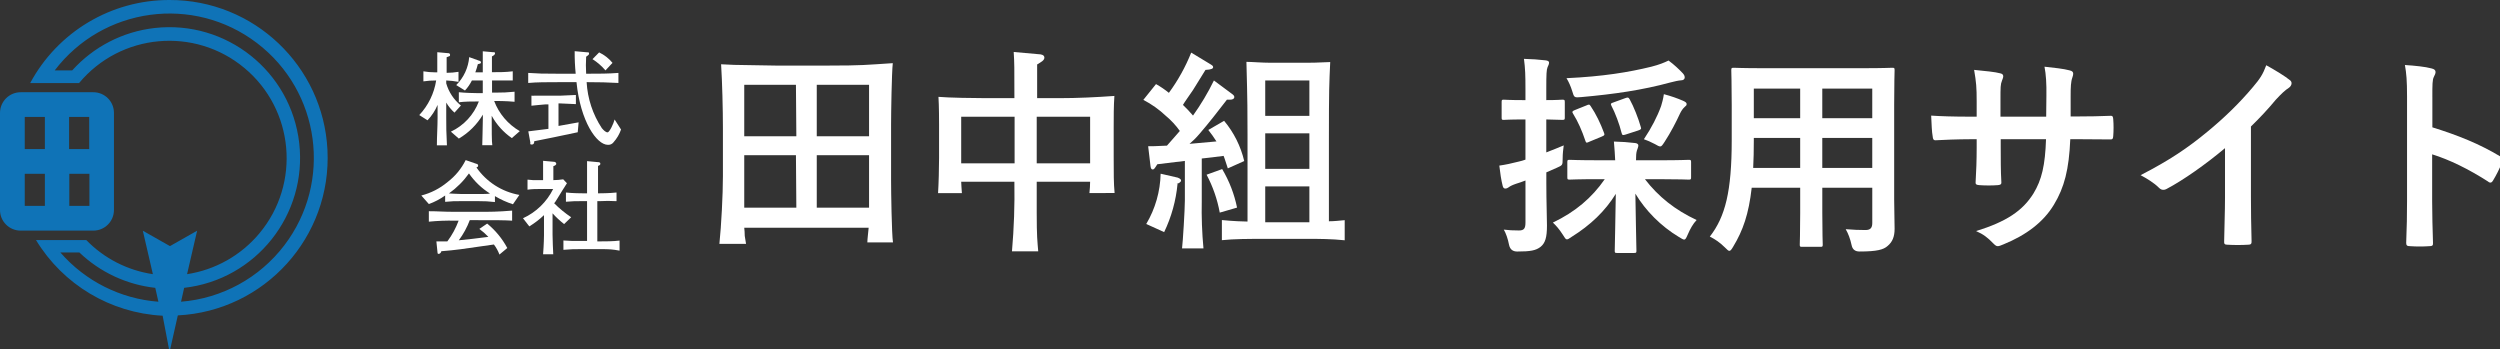
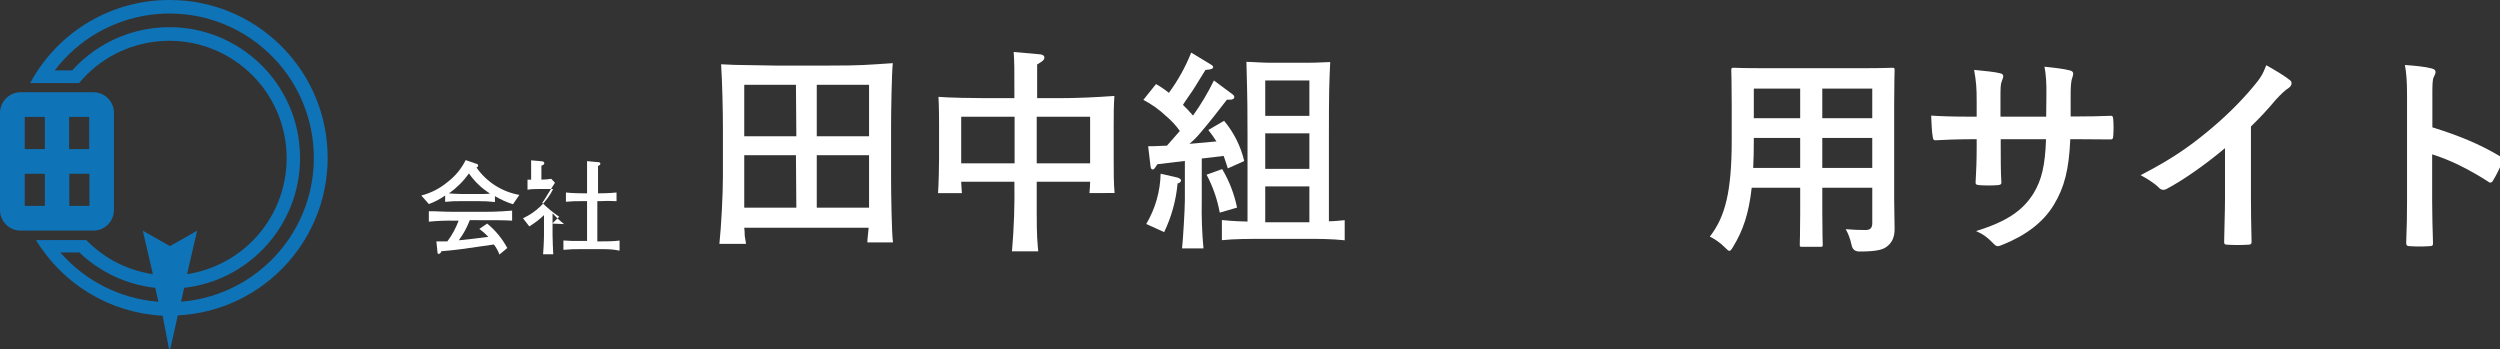
<svg xmlns="http://www.w3.org/2000/svg" id="b" data-name="レイヤー_2" viewBox="0 0 186 26" width="186" height="26">
  <rect x="0" y="0" width="186" height="26" fill="#333333" stroke="none" />
  <defs>
    <style>
      .f {
        fill: #fff;
      }

      .g {
        fill: #0f73b7;
      }
    </style>
  </defs>
  <g id="c" data-name="レイヤー_2">
    <g id="d" data-name="レイヤー_2">
      <g id="e" data-name="レイヤー_1-2">
        <path class="f" d="M64.531,18.033c0-.232.075-.816.097-1.092h-9.256c.023.201.036.404.037.606,0,0,.06.404.097.599h-1.983c.142-1.354.262-3.667.262-5.043v-3.599c0-1.354-.052-3.405-.135-4.722l.973.045,3.105.052h3.876c2.559,0,2.836-.052,4.819-.18-.082.748-.127,3.741-.127,4.557v4.168c0,.748.045,4.003.142,4.609h-1.908ZM59.218,6.308h-3.846v3.831h3.876l-.03-3.831ZM59.218,11.546h-3.846v3.906h3.876l-.03-3.906ZM64.658,6.308h-3.891v3.831h3.891v-3.831ZM64.658,11.546h-3.891v3.906h3.891v-3.906Z" />
        <path class="f" d="M81.053,14.367c.032-.281.049-.563.052-.846h-3.973v2.312c0,1.811.052,2.118.112,2.866h-1.953c.15-1.722.209-3.45.18-5.178h-3.958c0,.21.037.524.052.846h-1.773c.045-.696.075-1.871.075-2.604v-2.507c0-.21,0-1.354-.045-2.05.748.067,2.716.097,3.532.097h2.118c0-2.342,0-2.604-.052-3.435l1.856.165c.165,0,.427.045.427.254s-.247.329-.539.509v2.507h1.624c1.369,0,2.754-.067,4.123-.165-.052.748-.052,1.549-.052,2.327v2.245c0,1.205,0,1.916.067,2.649l-1.871.007ZM75.486,8.687h-3.973v3.465h3.973v-3.465ZM81.105,8.687h-3.973v3.465h3.973v-3.465Z" />
        <path class="f" d="M91.349,12.526c-.052-.142-.262-.831-.314-.928-.793.097-.875.12-1.624.195v3.173c-.024,1.174.018,2.348.127,3.517h-1.594c.06-.456.21-2.911.21-3.577v-2.933c-.359.052-.389.052-.696.082l-1.354.165c-.21.337-.247.389-.344.389s-.142-.082-.165-.277l-.172-1.452c.307,0,.531,0,1.399-.045.307-.359.875-.98.958-1.092-.297-.418-.646-.795-1.04-1.122-.5-.474-1.064-.874-1.676-1.19l.943-1.175c.338.189.658.407.958.651.678-.923,1.237-1.929,1.661-2.993l1.399.846c.18.112.232.142.232.239s-.112.18-.569.202c-.15.239-.801,1.302-.928,1.497s-.673.958-.748,1.107c.263.251.513.516.748.793.59-.826,1.111-1.699,1.556-2.611l1.309.973c.112.082.21.15.21.262s-.112.195-.314.195h-.239c-.666.861-1.317,1.706-2.035,2.537-.292.344-.539.569-.748.748l2.005-.18c-.186-.295-.389-.58-.606-.853l1.175-.681c.725.867,1.238,1.892,1.497,2.993l-1.22.546ZM87.608,13.686c-.117,1.244-.454,2.458-.995,3.584l-1.332-.606c.673-1.134,1.041-2.423,1.07-3.741l1.272.292s.247.082.247.21-.172.21-.322.262h.06ZM90.75,15.819c-.18-.985-.51-1.937-.98-2.821l1.16-.419c.526.887.901,1.856,1.107,2.866l-1.287.374ZM97.567,17.772h-3.599c-.988,0-2.148,0-3.06.097v-1.497c.801.082,1.661.112,1.908.112v-6.36c0-1.676,0-2.544-.082-5.522.412,0,1.137.067,1.811.067h2.492c.501,0,.861,0,1.931-.052-.075,1.676-.097,1.938-.097,5.799v6.046c.397,0,.748-.045,1.175-.082v1.497c-.965-.105-2.02-.105-2.514-.105h.037ZM97.418,5.986h-3.285v2.634h3.285v-2.634ZM97.418,9.922h-3.285v2.641h3.285v-2.641ZM97.418,13.866h-3.285v2.671h3.285v-2.671Z" />
-         <path class="f" d="M33.814,8.381c-.242-.216-.449-.469-.614-.748v1.115c0,.666,0,1.085.052,2.065h-.748c0-.688.052-1.377.052-2.065v-.943c-.178.424-.432.812-.748,1.145l-.614-.389c.668-.712,1.106-1.609,1.257-2.574-.318-.002-.636.02-.95.067v-.748c.284.049.572.074.861.075h.172v-1.497l.748.067c.075,0,.202,0,.202.12s0,.09-.254.187v1.16c.296-.001.591-.026.883-.075v.748c-.301-.058-.606-.093-.913-.105v.217c.187.648.568,1.222,1.092,1.646l-.479.531ZM38.08,10.274c-.622-.429-1.134-.998-1.497-1.661v.112c0,.846,0,1.886.045,2.08h-.748c0-.412.045-1.347.045-2.058v-.217c-.436.735-1.052,1.348-1.788,1.781l-.591-.516c.958-.45,1.704-1.255,2.08-2.245h-.105c-.464,0-.92,0-1.384.06v-.748c.479.052,1.175.067,1.384.067h.397v-.943h-.808c-.135.273-.309.525-.516.748l-.651-.404c.559-.556.901-1.294.965-2.08l.748.269c.052,0,.127.052.127.12s0,.082-.232.135c-.05.206-.112.408-.187.606h.554v-1.564l.748.067c.127,0,.165,0,.165.09s-.112.165-.232.224v1.175c.516,0,1.04,0,1.549-.067v.681h-1.541v.905h.277c.467.004.934-.019,1.399-.067v.748c-.606-.06-1.347-.06-1.399-.06h-.12c.358.946,1.032,1.739,1.908,2.245l-.591.516Z" />
-         <path class="f" d="M45.645,10.588c-.099.13-.257.2-.419.187-.831,0-2.043-1.743-2.335-4.662h-1.392c-.808,0-1.556,0-2.2.06v-.748c.823.052,1.018.06,2.2.06h1.332c-.055-.557-.08-1.116-.075-1.676l.92.082c.112,0,.15,0,.15.09s-.052.127-.217.239c-.025.421-.025.843,0,1.265h.157c.748,0,1.497,0,2.245-.06v.748c-.748-.045-1.497-.06-2.245-.06h-.12c.068,1.22.457,2.4,1.13,3.42.12.142.284.314.427.314s.449-.651.524-.958l.479.748c-.122.351-.313.674-.561.95ZM42.981,9.84c-.584.135-3.06.636-3.233.666,0,.067,0,.247-.18.247s-.097-.09-.112-.157l-.15-.823c.494-.06,1.137-.135,1.497-.187v-1.818h-.247c-.157,0-.868.09-1.018.097v-.748c.082.009.165.009.247,0h1.916c.082,0,1.13-.052,1.145-.052v.681c-.127,0-1.025-.052-1.167-.052h-.127v1.676c.239-.045,1.302-.239,1.497-.269l-.067.741ZM45.046,5.238c-.278-.326-.603-.609-.965-.838l.494-.501c.385.183.725.448.995.778l-.524.561Z" />
        <path class="f" d="M38.162,15.197c-.468-.151-.917-.354-1.339-.606v.441c-.412-.049-.827-.072-1.242-.067h-1.235c-.41-.009-.82.008-1.227.052v-.471c-.373.266-.781.48-1.212.636l-.561-.636c.718-.184,1.385-.527,1.953-1.003.568-.433,1.029-.991,1.347-1.631l.801.277c.075,0,.127.067.127.142s-.06.105-.127.127c.75,1.08,1.9,1.816,3.195,2.043l-.479.696ZM35.595,16.38h-.644c-.2.535-.475,1.038-.816,1.497.591-.052,1.407-.15,2.2-.254-.205-.218-.43-.416-.673-.591l.584-.397c.614.501,1.123,1.119,1.497,1.818l-.584.486c-.101-.268-.239-.52-.412-.748-2.567.374-2.769.404-3.913.501,0,.067-.09.195-.18.195s-.09,0-.105-.12l-.082-.808h.816c.353-.47.635-.99.838-1.541h-.284c-.644-.014-1.289.011-1.931.075v-.778c.748,0,1.003.045,1.99.045h1.669c.905,0,1.444,0,2.537-.09v.748c-.539-.037-1.19-.037-2.522-.037h.015ZM34.899,12.893c-.412.578-.918,1.084-1.497,1.497.075,0,.576.045.95.045h1.235c.299,0,.748,0,.868-.037-.621-.389-1.155-.901-1.571-1.504h.015Z" />
-         <path class="f" d="M41.971,16.672c-.31-.241-.598-.509-.861-.801v1.594c0,.307.037,1.19.052,1.452h-.756c.06-.748.067-1.369.067-1.414v-1.497c-.334.317-.7.598-1.092.838l-.471-.606c.977-.446,1.77-1.215,2.245-2.177h-.905c-.337,0-.666,0-1.003.052v-.748c.295.04.593.052.89.037h.269v-1.437l.831.075c.078.003.142.064.15.142,0,.105-.157.165-.217.18v1.04c.246-.002.491-.022.733-.06l.277.292c-.127.195-.651,1.025-.748,1.197s-.15.224-.202.292c.387.387.811.735,1.265,1.04l-.524.509ZM44.642,18.535h-1.362c-.455-.007-.909.01-1.362.052v-.696c.453.036.908.049,1.362.037h.397v-2.963h-.337c-.412-.008-.824.007-1.235.045v-.688c.501.06,1.19.06,1.235.06h.337v-2.394l.801.075c.052,0,.187,0,.187.112s-.052.112-.172.172v2.035h.142s.696,0,1.235-.06v.644c-.429-.024-.858-.024-1.287,0h-.142v2.993h.217c.374,0,.973,0,1.437-.06v.748c-.531-.097-.733-.112-1.452-.112Z" />
+         <path class="f" d="M41.971,16.672c-.31-.241-.598-.509-.861-.801v1.594c0,.307.037,1.19.052,1.452h-.756c.06-.748.067-1.369.067-1.414v-1.497c-.334.317-.7.598-1.092.838l-.471-.606c.977-.446,1.77-1.215,2.245-2.177h-.905c-.337,0-.666,0-1.003.052v-.748h.269v-1.437l.831.075c.078.003.142.064.15.142,0,.105-.157.165-.217.18v1.04c.246-.002.491-.022.733-.06l.277.292c-.127.195-.651,1.025-.748,1.197s-.15.224-.202.292c.387.387.811.735,1.265,1.04l-.524.509ZM44.642,18.535h-1.362c-.455-.007-.909.01-1.362.052v-.696c.453.036.908.049,1.362.037h.397v-2.963h-.337c-.412-.008-.824.007-1.235.045v-.688c.501.06,1.19.06,1.235.06h.337v-2.394l.801.075c.052,0,.187,0,.187.112s-.052.112-.172.172v2.035h.142s.696,0,1.235-.06v.644c-.429-.024-.858-.024-1.287,0h-.142v2.993h.217c.374,0,.973,0,1.437-.06v.748c-.531-.097-.733-.112-1.452-.112Z" />
        <path class="g" d="M6.944,6.862H1.541C.69,6.862,0,7.552,0,8.403v7.221c0,.847.687,1.534,1.534,1.534.003,0,.005,0,.007-0h5.403c.847,0,1.534-.687,1.534-1.534v-7.221c.004-.847-.679-1.537-1.526-1.541-.003-0-.005-0-.007-0ZM6.637,11.089h-1.497v-2.387h1.497v2.387ZM1.841,8.702h1.497v2.387h-1.497v-2.387ZM1.841,12.93h1.497v2.387h-1.497v-2.387ZM5.156,15.317v-2.387h1.497v2.387h-1.497Z" />
        <path class="g" d="M12.616 0C8.283-.011,4.297,2.365,2.245,6.181h3.637c3.085-3.707,8.591-4.211,12.298-1.126,3.707,3.085,4.211,8.591,1.126,12.298-1.364,1.639-3.28,2.722-5.388,3.045l.748-3.233-2.02,1.145-2.02-1.145.748,3.233c-1.885-.28-3.625-1.171-4.954-2.537h-3.741c2.015,3.32,5.542,5.427,9.421,5.627l.516,2.701.614-2.724c6.476-.327,11.46-5.842,11.133-12.318C24.047,4.894,18.878-.011,12.616 0ZM4.49,18.782h1.414c1.543,1.474,3.528,2.399,5.649,2.634l.232,1.033c-2.819-.215-5.44-1.533-7.296-3.667ZM13.469,22.448l.232-1.033c5.338-.609,9.171-5.43,8.562-10.768-.609-5.338-5.43-9.171-10.768-8.562-2.357.269-4.534,1.39-6.123,3.152h-1.302C7.664.521,14.402-.391,19.119,3.203c4.717,3.594,5.628,10.331,2.035,15.048-1.849,2.427-4.643,3.953-7.685,4.197Z" />
      </g>
    </g>
    <g>
-       <path class="f" d="M120.043,7.621c-.206.063-.221.095-.158.237.285.538.601,1.376.759,2.025.047.19.095.19.301.127l.933-.301c.222-.079.253-.111.19-.285-.174-.617-.522-1.503-.823-2.041-.095-.142-.111-.158-.332-.079l-.87.316ZM117.164,8.19c-.19.079-.221.127-.127.269.364.585.664,1.266.918,2.025.047.158.095.158.285.063l.918-.38c.237-.095.237-.142.174-.301-.253-.68-.585-1.376-.981-1.962-.095-.158-.142-.142-.316-.063l-.87.348ZM122.305,10.358c.237.079.522.206.823.364.19.111.301.174.396.174.095,0,.158-.095.316-.332.475-.728.886-1.535,1.139-2.088.095-.206.221-.396.364-.522.111-.095.142-.111.142-.221,0-.095-.095-.158-.269-.237-.396-.174-.886-.348-1.424-.49-.047.348-.142.68-.206.886-.285.791-.712,1.614-1.281,2.468ZM124.14,4.504c-.332.158-.664.301-1.281.459-1.677.411-3.591.728-6.312.854.158.253.316.601.427.965.142.475.142.49.664.443,2.468-.221,4.556-.522,6.645-1.092.316-.079.57-.142.807-.158.174,0,.253-.111.253-.206,0-.127-.047-.206-.142-.316-.285-.301-.633-.633-1.06-.949ZM115.044,12.826l.759-.332c.443-.206.459-.174.459-.696,0-.38.047-.728.079-.981-.427.174-.87.364-1.297.522v-2.452c.823.016,1.092.032,1.187.032.174,0,.19-.016.19-.174v-1.139c0-.174-.016-.19-.19-.19-.095,0-.364.032-1.187.032v-.854c0-1.076.016-1.408.095-1.598.047-.111.111-.206.111-.348,0-.079-.095-.142-.253-.158-.538-.063-1.028-.095-1.614-.111.095.728.111,1.218.111,2.246v.823h-.174c-1.028,0-1.345-.032-1.44-.032-.142,0-.158.016-.158.19v1.139c0,.158.016.174.158.174.095,0,.411-.032,1.44-.032h.174v2.99c-.174.063-.348.111-.49.142-.554.142-.997.237-1.455.301.063.554.142,1.092.253,1.519.032.127.095.19.19.19.095,0,.19-.047.253-.095.095-.079.285-.174.57-.269.206-.063.443-.142.68-.237v3.117c0,.459-.111.601-.49.601-.411,0-.759-.016-1.123-.063.158.269.301.664.396,1.155q.111.475.601.475c.997,0,1.392-.079,1.74-.348.348-.285.475-.696.475-1.582,0-.775-.047-1.645-.047-3.148v-.807ZM119.394,13.332c-.965,1.392-2.199,2.436-3.86,3.227.237.221.475.49.728.886.158.253.221.364.316.364.079,0,.174-.063.332-.174,1.424-.886,2.515-1.93,3.306-3.212-.016,1.629-.079,3.813-.079,4.224,0,.158.016.174.174.174h1.25c.174,0,.19-.016.19-.174,0-.411-.063-2.626-.079-4.24.759,1.266,1.898,2.421,3.243,3.227.19.111.301.19.38.19.111,0,.158-.111.269-.364.19-.443.396-.807.664-1.092-1.598-.744-2.848-1.74-3.844-3.037h1.107c1.519,0,2.041.032,2.136.032.174,0,.19-.016.19-.174v-1.123c0-.158-.016-.174-.19-.174-.095,0-.617.032-2.136.032h-1.772c0-.332.016-.554.063-.712.032-.127.111-.253.111-.396,0-.079-.079-.158-.237-.174-.538-.063-.997-.095-1.582-.111.047.554.079.997.095,1.392h-1.25c-1.519,0-2.041-.032-2.136-.032-.158,0-.174.016-.174.174v1.123c0,.158.016.174.174.174.095,0,.617-.032,2.136-.032h.475Z" />
      <path class="f" d="M130.484,8.792v-2.199h3.449v2.199h-3.449ZM130.437,12.493c.032-.617.047-1.297.047-2.057v-.174h3.449v2.231h-3.496ZM139.296,6.593v2.199h-3.718v-2.199h3.718ZM135.578,12.493v-2.231h3.718v2.231h-3.718ZM140.926,7.827c0-1.645.032-2.5.032-2.595,0-.174-.016-.19-.174-.19-.111,0-.649.032-2.183.032h-7.436c-1.519,0-2.072-.032-2.167-.032-.174,0-.19.016-.19.19,0,.095.032.949.032,2.595v2.595c0,3.813-.475,5.695-1.629,7.182.38.19.744.427,1.123.807.174.174.253.253.332.253s.158-.095.285-.316c.728-1.202,1.155-2.421,1.376-4.382h3.607v1.883c0,1.535-.032,2.231-.032,2.341,0,.158.016.174.174.174h1.361c.158,0,.174-.016.174-.174,0-.095-.032-.807-.032-2.341v-1.883h3.718v2.626c0,.364-.142.522-.506.522-.522,0-.823-.016-1.471-.063.19.332.332.696.443,1.202q.095.459.585.459c1.313,0,1.788-.142,2.088-.411.364-.301.522-.696.522-1.281,0-.649-.032-1.455-.032-2.183v-7.008Z" />
      <path class="f" d="M154.056,8.665v-1.503c0-.68.016-1.092.127-1.392.047-.127.063-.221.063-.285,0-.127-.063-.206-.285-.253-.38-.111-1.25-.206-1.851-.269.111.554.158,1.281.142,2.167l-.016,1.55h-3.401v-1.155c0-1.076,0-1.234.111-1.519.047-.127.095-.237.095-.332,0-.111-.063-.19-.237-.221-.332-.095-1.107-.174-1.93-.253.158.918.19,1.313.19,2.326v1.155h-.475c-1.218,0-2.246-.032-2.911-.079.032.649.047,1.202.111,1.535.016.206.063.301.19.301.49-.032,1.756-.079,2.61-.079h.475v.601c0,.997-.032,1.772-.079,2.595-.016.174.079.206.285.221.427.032.949.032,1.361,0,.174-.016.285-.047.269-.221-.047-.838-.047-1.693-.047-2.626v-.57h3.37c-.063,1.93-.316,3.022-.933,4.034-.807,1.297-2.025,2.104-4.271,2.8.538.237.838.459,1.313.949.127.127.206.174.301.174.095,0,.221-.047.443-.142,1.661-.68,2.943-1.629,3.734-2.943.775-1.281,1.123-2.61,1.218-4.873h.649c.775,0,1.74.016,2.278.016.221.016.253-.047.269-.253.032-.396.032-.854,0-1.25-.016-.174-.032-.269-.222-.253-.728.032-1.614.047-2.389.047h-.554Z" />
      <path class="f" d="M167.472,9.409c.649-.633,1.234-1.25,1.851-1.993.427-.459.68-.696.949-.87.127-.079.221-.221.221-.348,0-.079-.032-.174-.127-.237-.348-.285-1.044-.712-1.756-1.107-.253.68-.459.997-.997,1.629-.981,1.171-2.12,2.278-3.37,3.306-1.455,1.202-2.8,2.12-4.983,3.243.475.253.997.57,1.361.933.111.111.206.158.332.158.079,0,.158-.016.237-.063,1.266-.664,2.958-1.867,4.351-3.037v3.686c0,1.076-.047,2.104-.063,3.243-.016.19.047.253.221.253.506.032,1.076.032,1.582,0,.174,0,.253-.063.237-.269-.032-1.266-.047-2.199-.047-3.291v-5.237Z" />
      <path class="f" d="M180.967,7.21c0-.886,0-1.281.111-1.487.079-.142.127-.269.127-.364,0-.127-.079-.221-.301-.269-.459-.127-1.25-.206-1.978-.253.111.633.158,1.155.158,2.341v7.784c0,1.012-.016,1.946-.063,3.117,0,.19.079.237.301.237.459.032.949.032,1.408,0,.221,0,.301-.047.285-.237-.032-1.139-.063-2.072-.063-3.101v-3.496c1.281.396,2.705,1.092,4.161,2.025.063.063.127.079.174.079.079,0,.142-.063.206-.174.221-.364.475-.854.68-1.376.079-.206,0-.316-.174-.411-1.566-.933-3.101-1.55-5.031-2.152v-2.262Z" />
    </g>
  </g>
</svg>